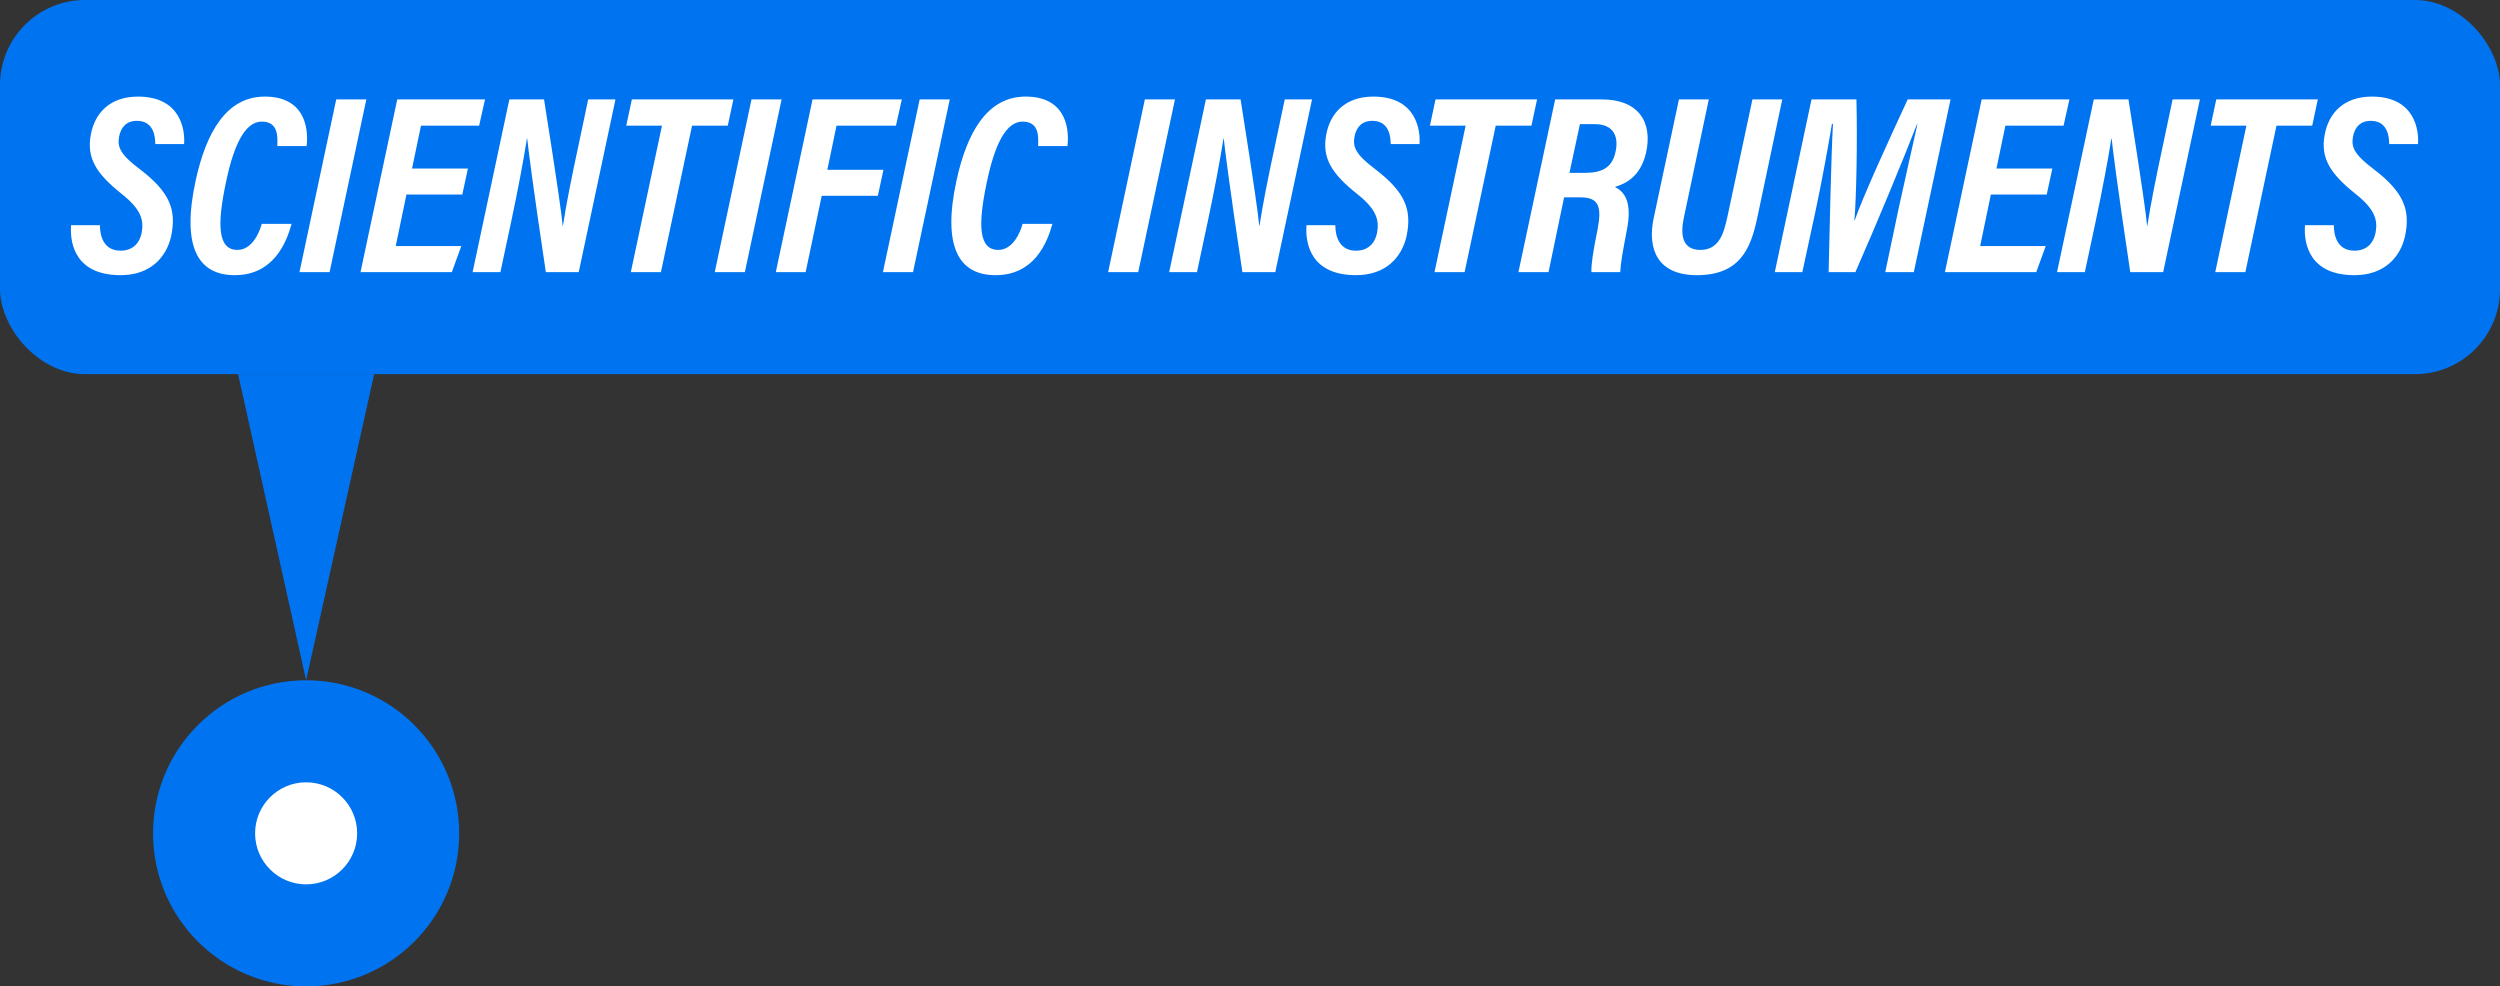
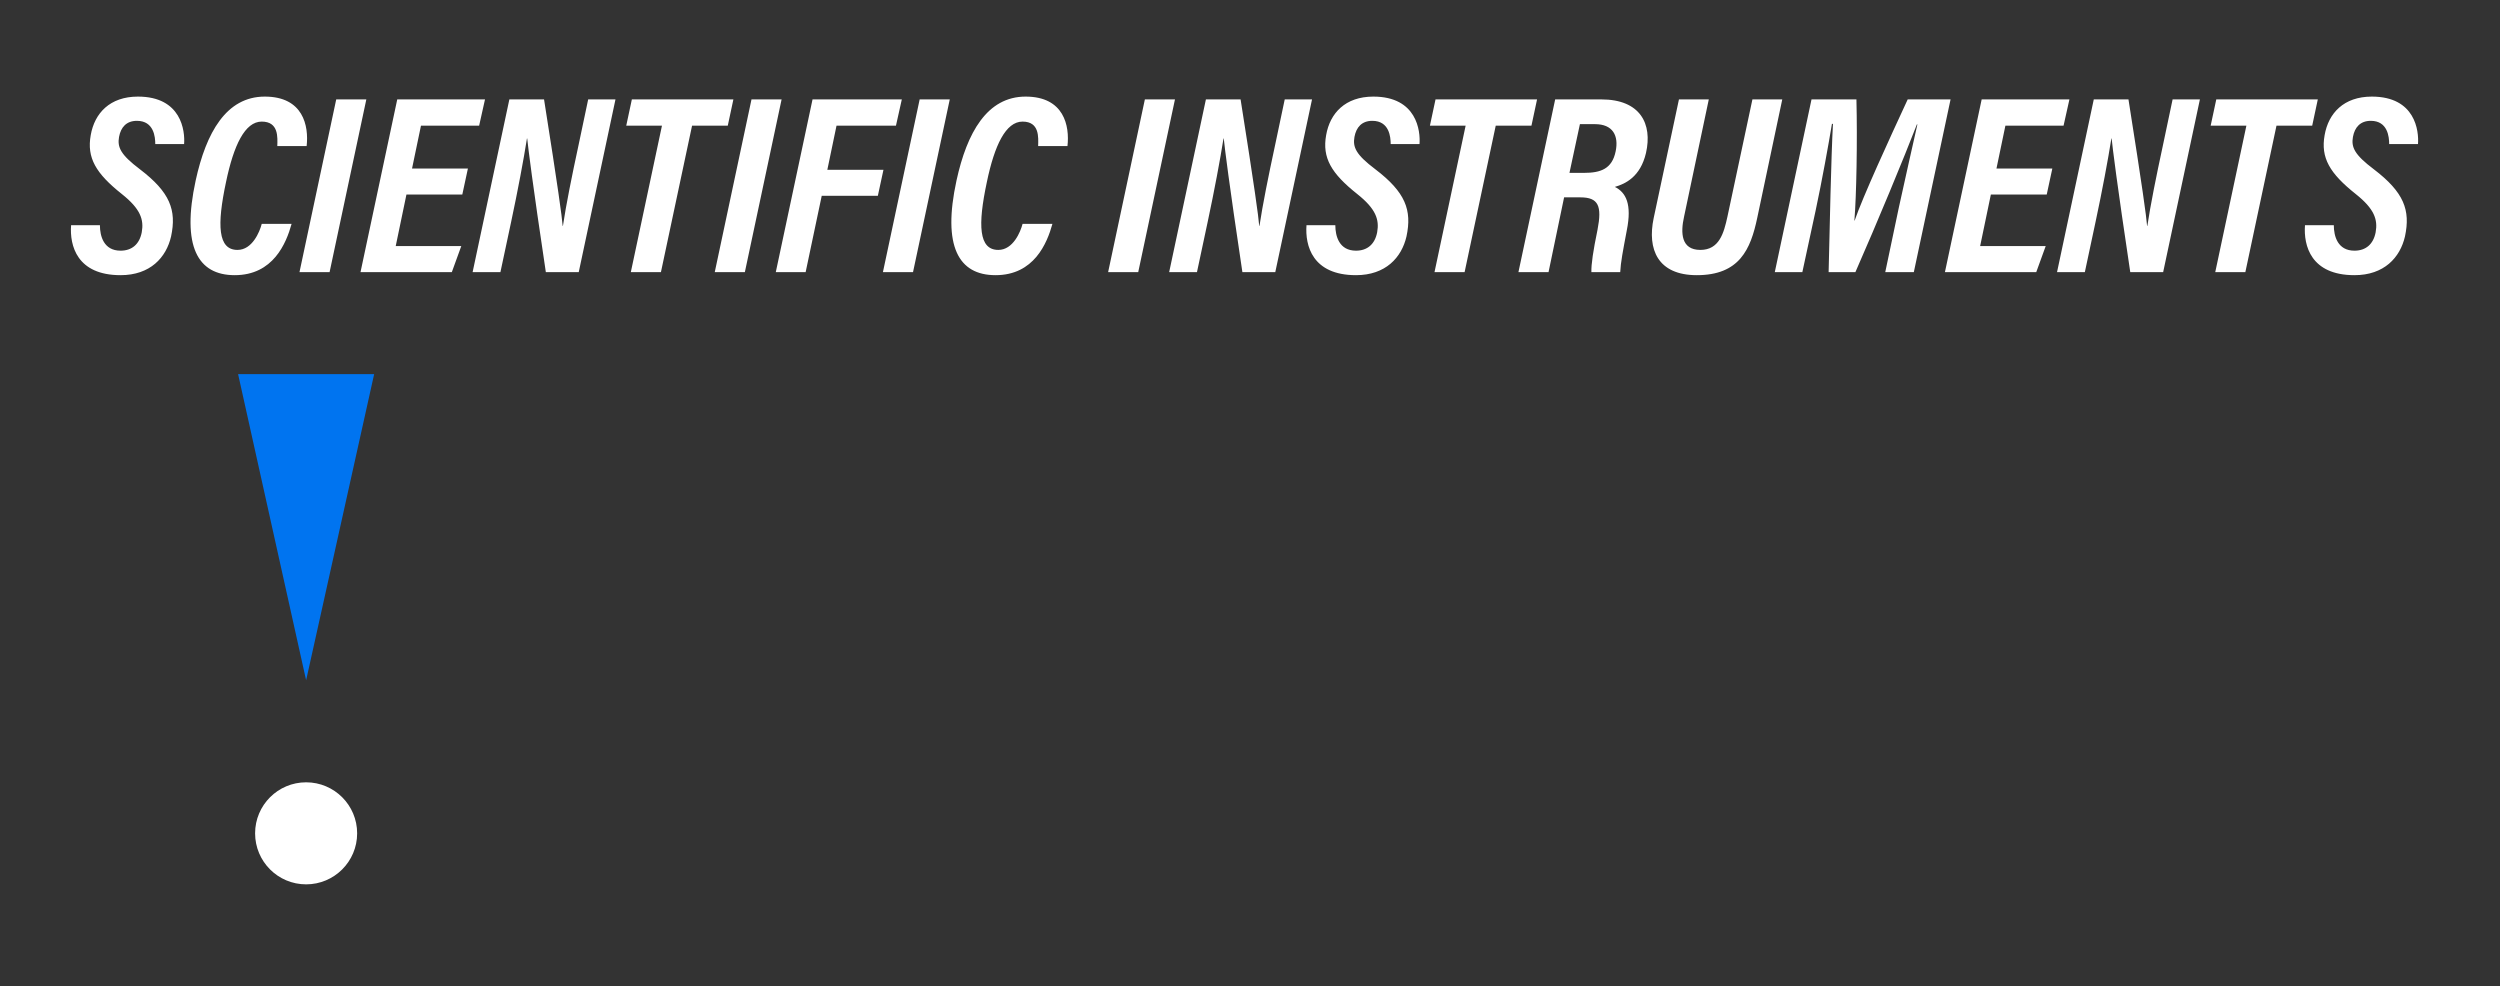
<svg xmlns="http://www.w3.org/2000/svg" width="147" height="58" viewBox="0 0 147 58" fill="none">
  <rect x="0" y="0" width="147" height="58" fill="#333333" stroke="none" />
-   <circle cx="18" cy="49" r="9" fill="#0074F0" />
  <circle cx="18" cy="49" r="3" fill="white" />
-   <rect width="147" height="22" rx="5" fill="#0074F0" />
  <path d="M4.18 13.24H5.875C5.875 13.885 6.1 14.74 7.09 14.74C7.75 14.74 8.2 14.365 8.335 13.66C8.47 12.91 8.26 12.28 7.165 11.41C5.635 10.195 5.095 9.28 5.335 7.945C5.56 6.655 6.46 5.68 8.11 5.68C10.675 5.68 10.885 7.705 10.825 8.47H9.13C9.13 8.065 9.055 7.105 8.05 7.105C7.435 7.105 7.105 7.48 7 8.05C6.895 8.65 7.075 9.085 8.23 9.955C10 11.305 10.39 12.355 10.06 13.9C9.775 15.145 8.83 16.18 7.09 16.18C4.525 16.18 4.09 14.44 4.18 13.24ZM15.39 13.165H17.145C16.83 14.305 16.065 16.18 13.8 16.18C11.625 16.18 10.665 14.485 11.505 10.615C12.12 7.795 13.305 5.68 15.57 5.68C17.835 5.68 18.165 7.405 18.03 8.59H16.305C16.32 8.08 16.395 7.15 15.39 7.15C14.4 7.15 13.74 8.545 13.29 10.705C12.75 13.24 12.81 14.695 13.965 14.695C14.835 14.695 15.27 13.63 15.39 13.165ZM19.77 5.845H21.54L19.38 16H17.61L19.77 5.845ZM27.513 9.91L27.183 11.44H23.898L23.268 14.47H27.123L26.568 16H21.198L23.358 5.845H28.518L28.173 7.39H24.753L24.228 9.91H27.513ZM29.425 16H27.79L29.95 5.845H31.99C32.815 11.065 33.04 12.715 33.085 13.285H33.1C33.28 12.07 33.64 10.285 34 8.62L34.585 5.845H36.19L34.03 16H32.095C31.3 10.69 31.06 8.725 31 8.14H30.985C30.79 9.385 30.445 11.215 30.055 13.045L29.425 16ZM37.093 16L38.923 7.39H36.823L37.153 5.845H43.123L42.793 7.39H40.693L38.863 16H37.093ZM44.188 5.845H45.958L43.798 16H42.028L44.188 5.845ZM45.617 16L47.777 5.845H53.027L52.682 7.39H49.187L48.647 9.985H51.947L51.617 11.515H48.317L47.372 16H45.617ZM54.076 5.845H55.846L53.686 16H51.916L54.076 5.845ZM60.127 13.165H61.882C61.567 14.305 60.802 16.18 58.537 16.18C56.362 16.18 55.402 14.485 56.242 10.615C56.857 7.795 58.042 5.68 60.307 5.68C62.572 5.68 62.902 7.405 62.767 8.59H61.042C61.057 8.08 61.132 7.15 60.127 7.15C59.137 7.15 58.477 8.545 58.027 10.705C57.487 13.24 57.547 14.695 58.702 14.695C59.572 14.695 60.007 13.63 60.127 13.165ZM67.318 5.845H69.088L66.928 16H65.158L67.318 5.845ZM70.382 16H68.747L70.907 5.845H72.947C73.772 11.065 73.997 12.715 74.042 13.285H74.057C74.237 12.07 74.597 10.285 74.957 8.62L75.542 5.845H77.147L74.987 16H73.052C72.257 10.69 72.017 8.725 71.957 8.14H71.942C71.747 9.385 71.402 11.215 71.012 13.045L70.382 16ZM76.822 13.24H78.517C78.517 13.885 78.742 14.74 79.732 14.74C80.392 14.74 80.842 14.365 80.977 13.66C81.112 12.91 80.902 12.28 79.807 11.41C78.277 10.195 77.737 9.28 77.977 7.945C78.202 6.655 79.102 5.68 80.752 5.68C83.317 5.68 83.527 7.705 83.467 8.47H81.772C81.772 8.065 81.697 7.105 80.692 7.105C80.077 7.105 79.747 7.48 79.642 8.05C79.537 8.65 79.717 9.085 80.872 9.955C82.642 11.305 83.032 12.355 82.702 13.9C82.417 15.145 81.472 16.18 79.732 16.18C77.167 16.18 76.732 14.44 76.822 13.24ZM84.349 16L86.179 7.39H84.079L84.409 5.845H90.379L90.049 7.39H87.949L86.119 16H84.349ZM92.929 11.605H91.969L91.054 16H89.284L91.444 5.845H94.159C96.454 5.845 97.174 7.285 96.784 8.995C96.454 10.405 95.569 10.81 94.954 10.99C95.614 11.32 95.959 12.01 95.659 13.525C95.419 14.8 95.299 15.415 95.269 16H93.574C93.559 15.55 93.679 14.74 93.934 13.51C94.204 12.115 93.994 11.605 92.929 11.605ZM92.899 7.3L92.284 10.165H93.139C94.129 10.165 94.789 9.925 94.999 8.905C95.194 7.975 94.834 7.3 93.784 7.3H92.899ZM98.722 5.845H100.477L99.022 12.745C98.812 13.69 98.842 14.695 99.982 14.695C101.092 14.695 101.362 13.705 101.572 12.745L103.042 5.845H104.797L103.327 12.805C102.937 14.665 102.277 16.18 99.772 16.18C97.477 16.18 96.847 14.665 97.237 12.82L98.722 5.845ZM110.853 16L111.648 12.22C112.022 10.495 112.488 8.455 112.743 7.315H112.713C111.978 9.22 110.373 13.105 109.098 16H107.523C107.583 13.48 107.673 9.175 107.778 7.285H107.718C107.523 8.47 107.133 10.63 106.758 12.385L105.978 16H104.358L106.517 5.845H109.158C109.218 8.26 109.158 11.545 109.038 12.97H109.053C109.518 11.605 111.108 8.14 112.173 5.845H114.693L112.533 16H110.853ZM120.677 9.91L120.347 11.44H117.062L116.432 14.47H120.287L119.732 16H114.362L116.522 5.845H121.682L121.337 7.39H117.917L117.392 9.91H120.677ZM122.589 16H120.954L123.114 5.845H125.154C125.979 11.065 126.204 12.715 126.249 13.285H126.264C126.444 12.07 126.804 10.285 127.164 8.62L127.749 5.845H129.354L127.194 16H125.259C124.464 10.69 124.224 8.725 124.164 8.14H124.149C123.954 9.385 123.609 11.215 123.219 13.045L122.589 16ZM130.257 16L132.087 7.39H129.987L130.317 5.845H136.287L135.957 7.39H133.857L132.027 16H130.257ZM135.533 13.24H137.228C137.228 13.885 137.453 14.74 138.443 14.74C139.103 14.74 139.553 14.365 139.688 13.66C139.823 12.91 139.613 12.28 138.518 11.41C136.988 10.195 136.448 9.28 136.688 7.945C136.913 6.655 137.813 5.68 139.463 5.68C142.028 5.68 142.238 7.705 142.178 8.47H140.483C140.483 8.065 140.408 7.105 139.403 7.105C138.788 7.105 138.458 7.48 138.353 8.05C138.248 8.65 138.428 9.085 139.583 9.955C141.353 11.305 141.743 12.355 141.413 13.9C141.128 15.145 140.183 16.18 138.443 16.18C135.878 16.18 135.443 14.44 135.533 13.24Z" fill="white" />
  <path d="M18 40L14 22L22 22L18 40Z" fill="#0074F0" />
</svg>